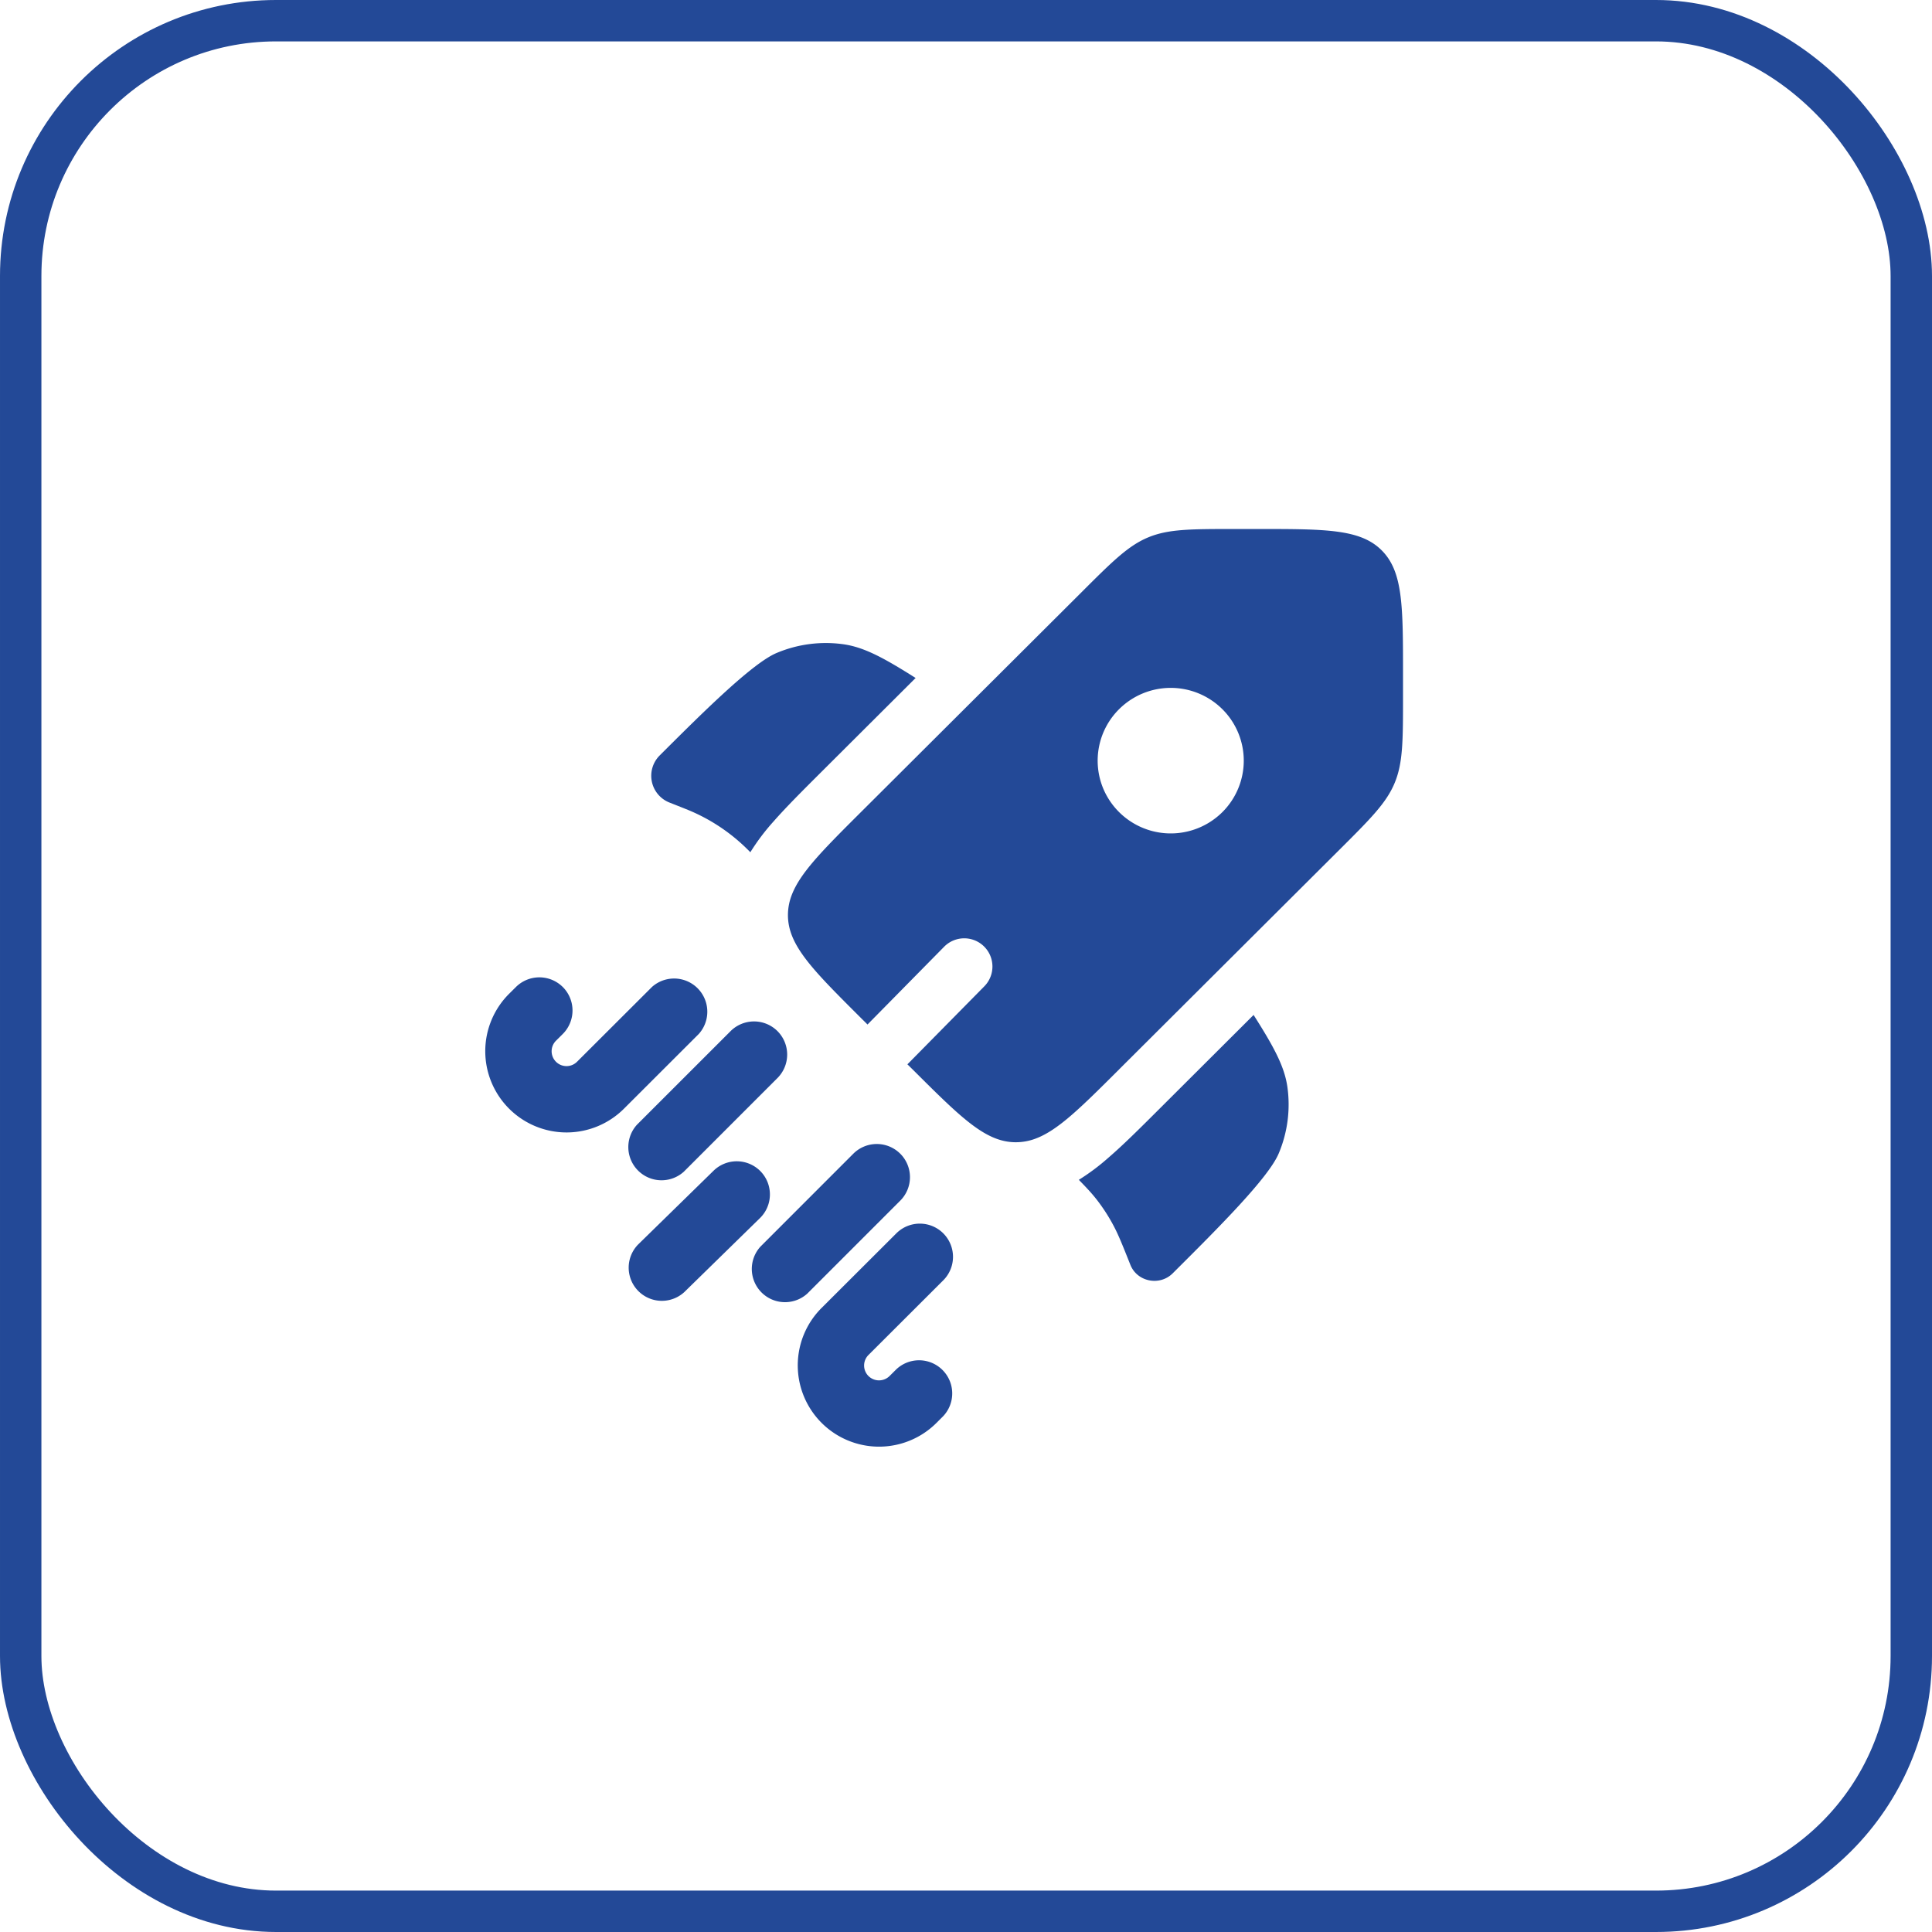
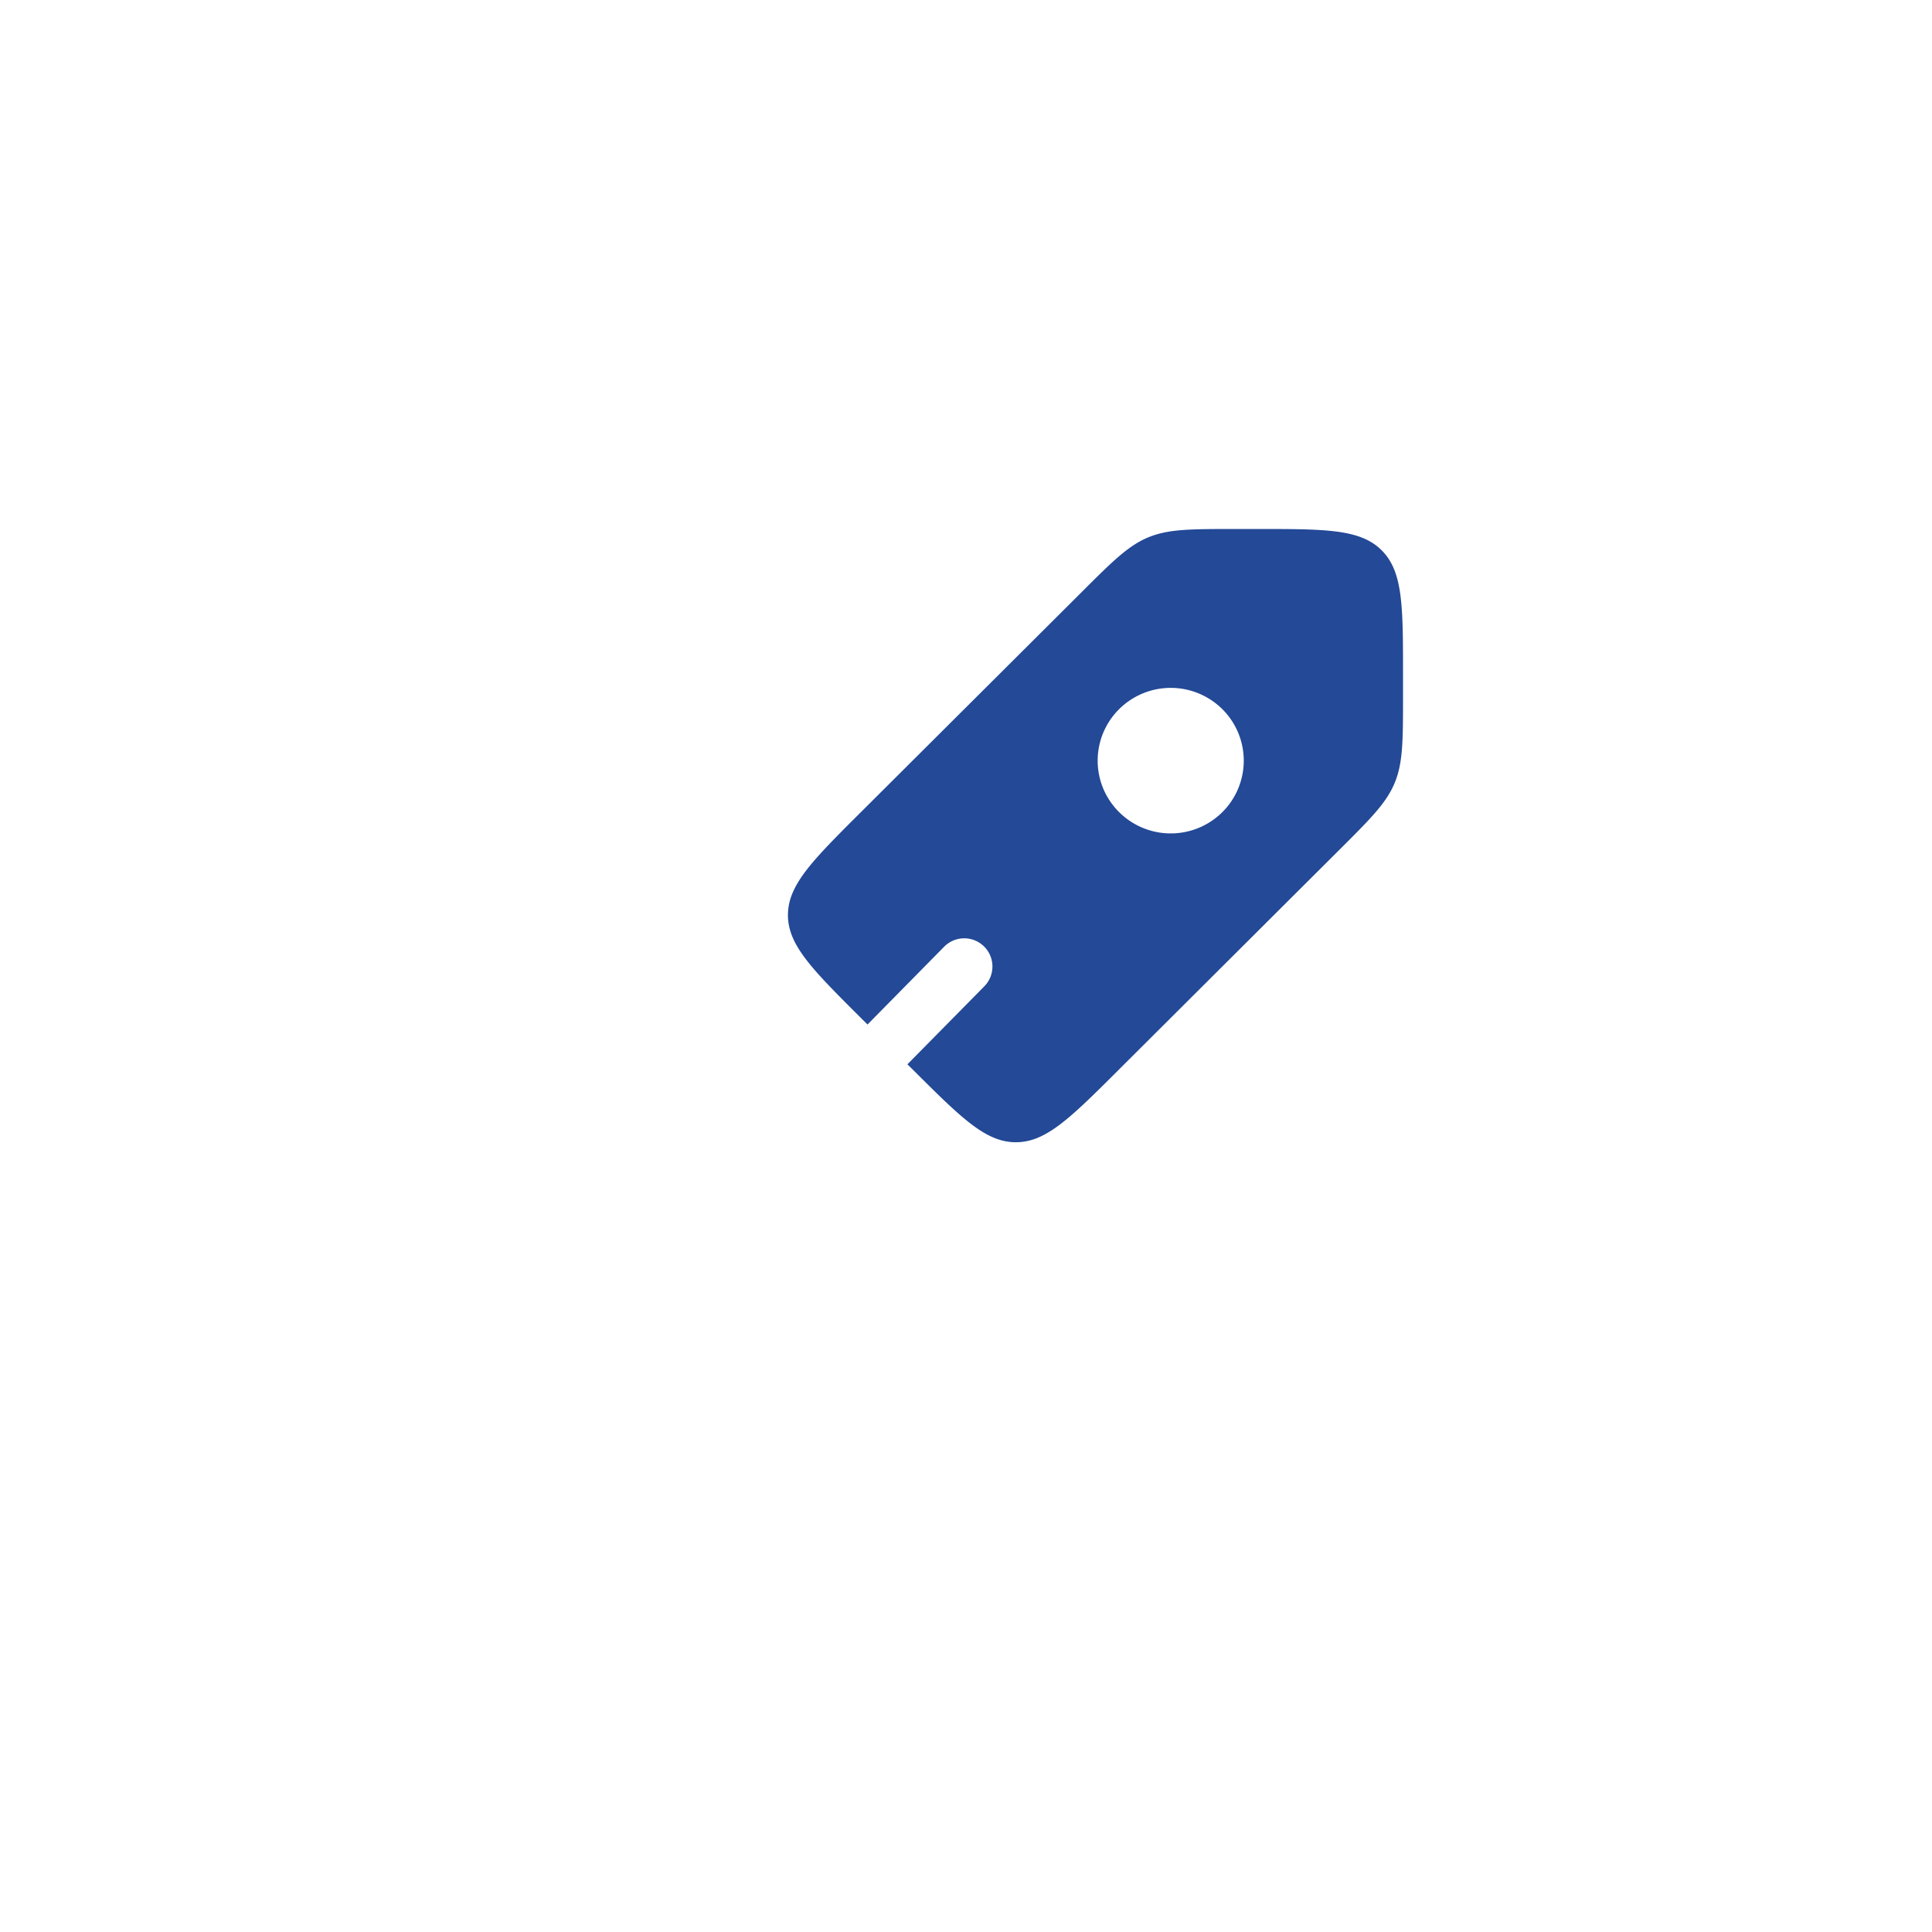
<svg xmlns="http://www.w3.org/2000/svg" width="140" height="140" viewBox="0 0 140 140" fill="none">
-   <rect x="1.5" y="1.5" width="137" height="137" rx="18.5" stroke="#234997" stroke-width="3" />
-   <path fill-rule="evenodd" clip-rule="evenodd" d="M40.783 71.523a2.407 2.407 0 010 3.401l-.494.491a1.077 1.077 0 00.764 1.839 1.076 1.076 0 00.765-.319l5.425-5.415a2.407 2.407 0 013.394 3.404l-5.421 5.415a5.89 5.89 0 01-10.052-4.162 5.88 5.88 0 011.727-4.163l.494-.49a2.407 2.407 0 013.398 0zM56.34 74.72a2.407 2.407 0 010 3.397l-6.786 6.787a2.407 2.407 0 01-3.398-3.402l6.784-6.782a2.407 2.407 0 013.4 0zm8.896 8.882a2.406 2.406 0 010 3.401l-6.739 6.739a2.407 2.407 0 01-3.398-3.401l6.736-6.739a2.406 2.406 0 013.4 0zm-10.13 1.27c.927.95.911 2.47-.038 3.398l-5.479 5.358a2.404 2.404 0 01-3.36-3.436l5.479-5.358a2.407 2.407 0 013.398.038zm13.249 4.503a2.407 2.407 0 010 3.4L62.93 98.19a1.077 1.077 0 000 1.52 1.087 1.087 0 001.533 0l.494-.491a2.403 2.403 0 013.395 3.398l-.491.491a5.89 5.89 0 01-9.606-6.416 5.88 5.88 0 011.277-1.91l5.425-5.414a2.407 2.407 0 013.398.006z" fill="#234997" />
-   <path d="M66.346 49.132l-6.923 6.903c-1.273 1.27-2.441 2.435-3.366 3.487a15.834 15.834 0 00-1.685 2.235l-.066-.07-.257-.253a13.3 13.3 0 00-4.173-2.736l-.336-.136-1.032-.408a2.084 2.084 0 01-.706-3.41c3.05-3.044 6.713-6.695 8.483-7.43a9.184 9.184 0 014.867-.624c1.489.222 2.898.985 5.197 2.439m11.827 36.366c.558.57.928.966 1.264 1.393.443.566.837 1.164 1.18 1.795.39.707.691 1.464 1.293 2.974.49 1.229 2.122 1.555 3.068.611l.228-.228c3.05-3.04 6.714-6.694 7.452-8.458a9.124 9.124 0 00.623-4.854c-.221-1.482-.988-2.888-2.444-5.181l-6.951 6.932c-1.302 1.298-2.495 2.489-3.578 3.42a15.83 15.83 0 01-2.135 1.596z" fill="#234997" />
  <path fill-rule="evenodd" clip-rule="evenodd" d="M81.091 77.495L97.02 61.617c2.293-2.286 3.442-3.429 4.044-4.886.604-1.453.604-3.071.604-6.301v-1.552c0-4.972 0-7.458-1.551-9.003-1.546-1.542-4.038-1.542-9.028-1.542H89.54c-3.243 0-4.867 0-6.324.602-1.456.601-2.606 1.744-4.898 4.034l-15.93 15.878c-2.679 2.672-4.341 4.328-4.984 5.93a4.046 4.046 0 00-.307 1.53c0 2.185 1.764 3.943 5.291 7.461l.475.472 5.554-5.637a2.043 2.043 0 112.91 2.87l-5.573 5.652.377.37c3.528 3.515 5.288 5.276 7.48 5.276a4.05 4.05 0 001.415-.257c1.644-.605 3.319-2.28 6.068-5.019m7.483-18.645a5.306 5.306 0 01-8.633-1.71 5.258 5.258 0 011.15-5.75 5.306 5.306 0 017.483 0 5.262 5.262 0 010 7.46z" fill="#234997" />
</svg>